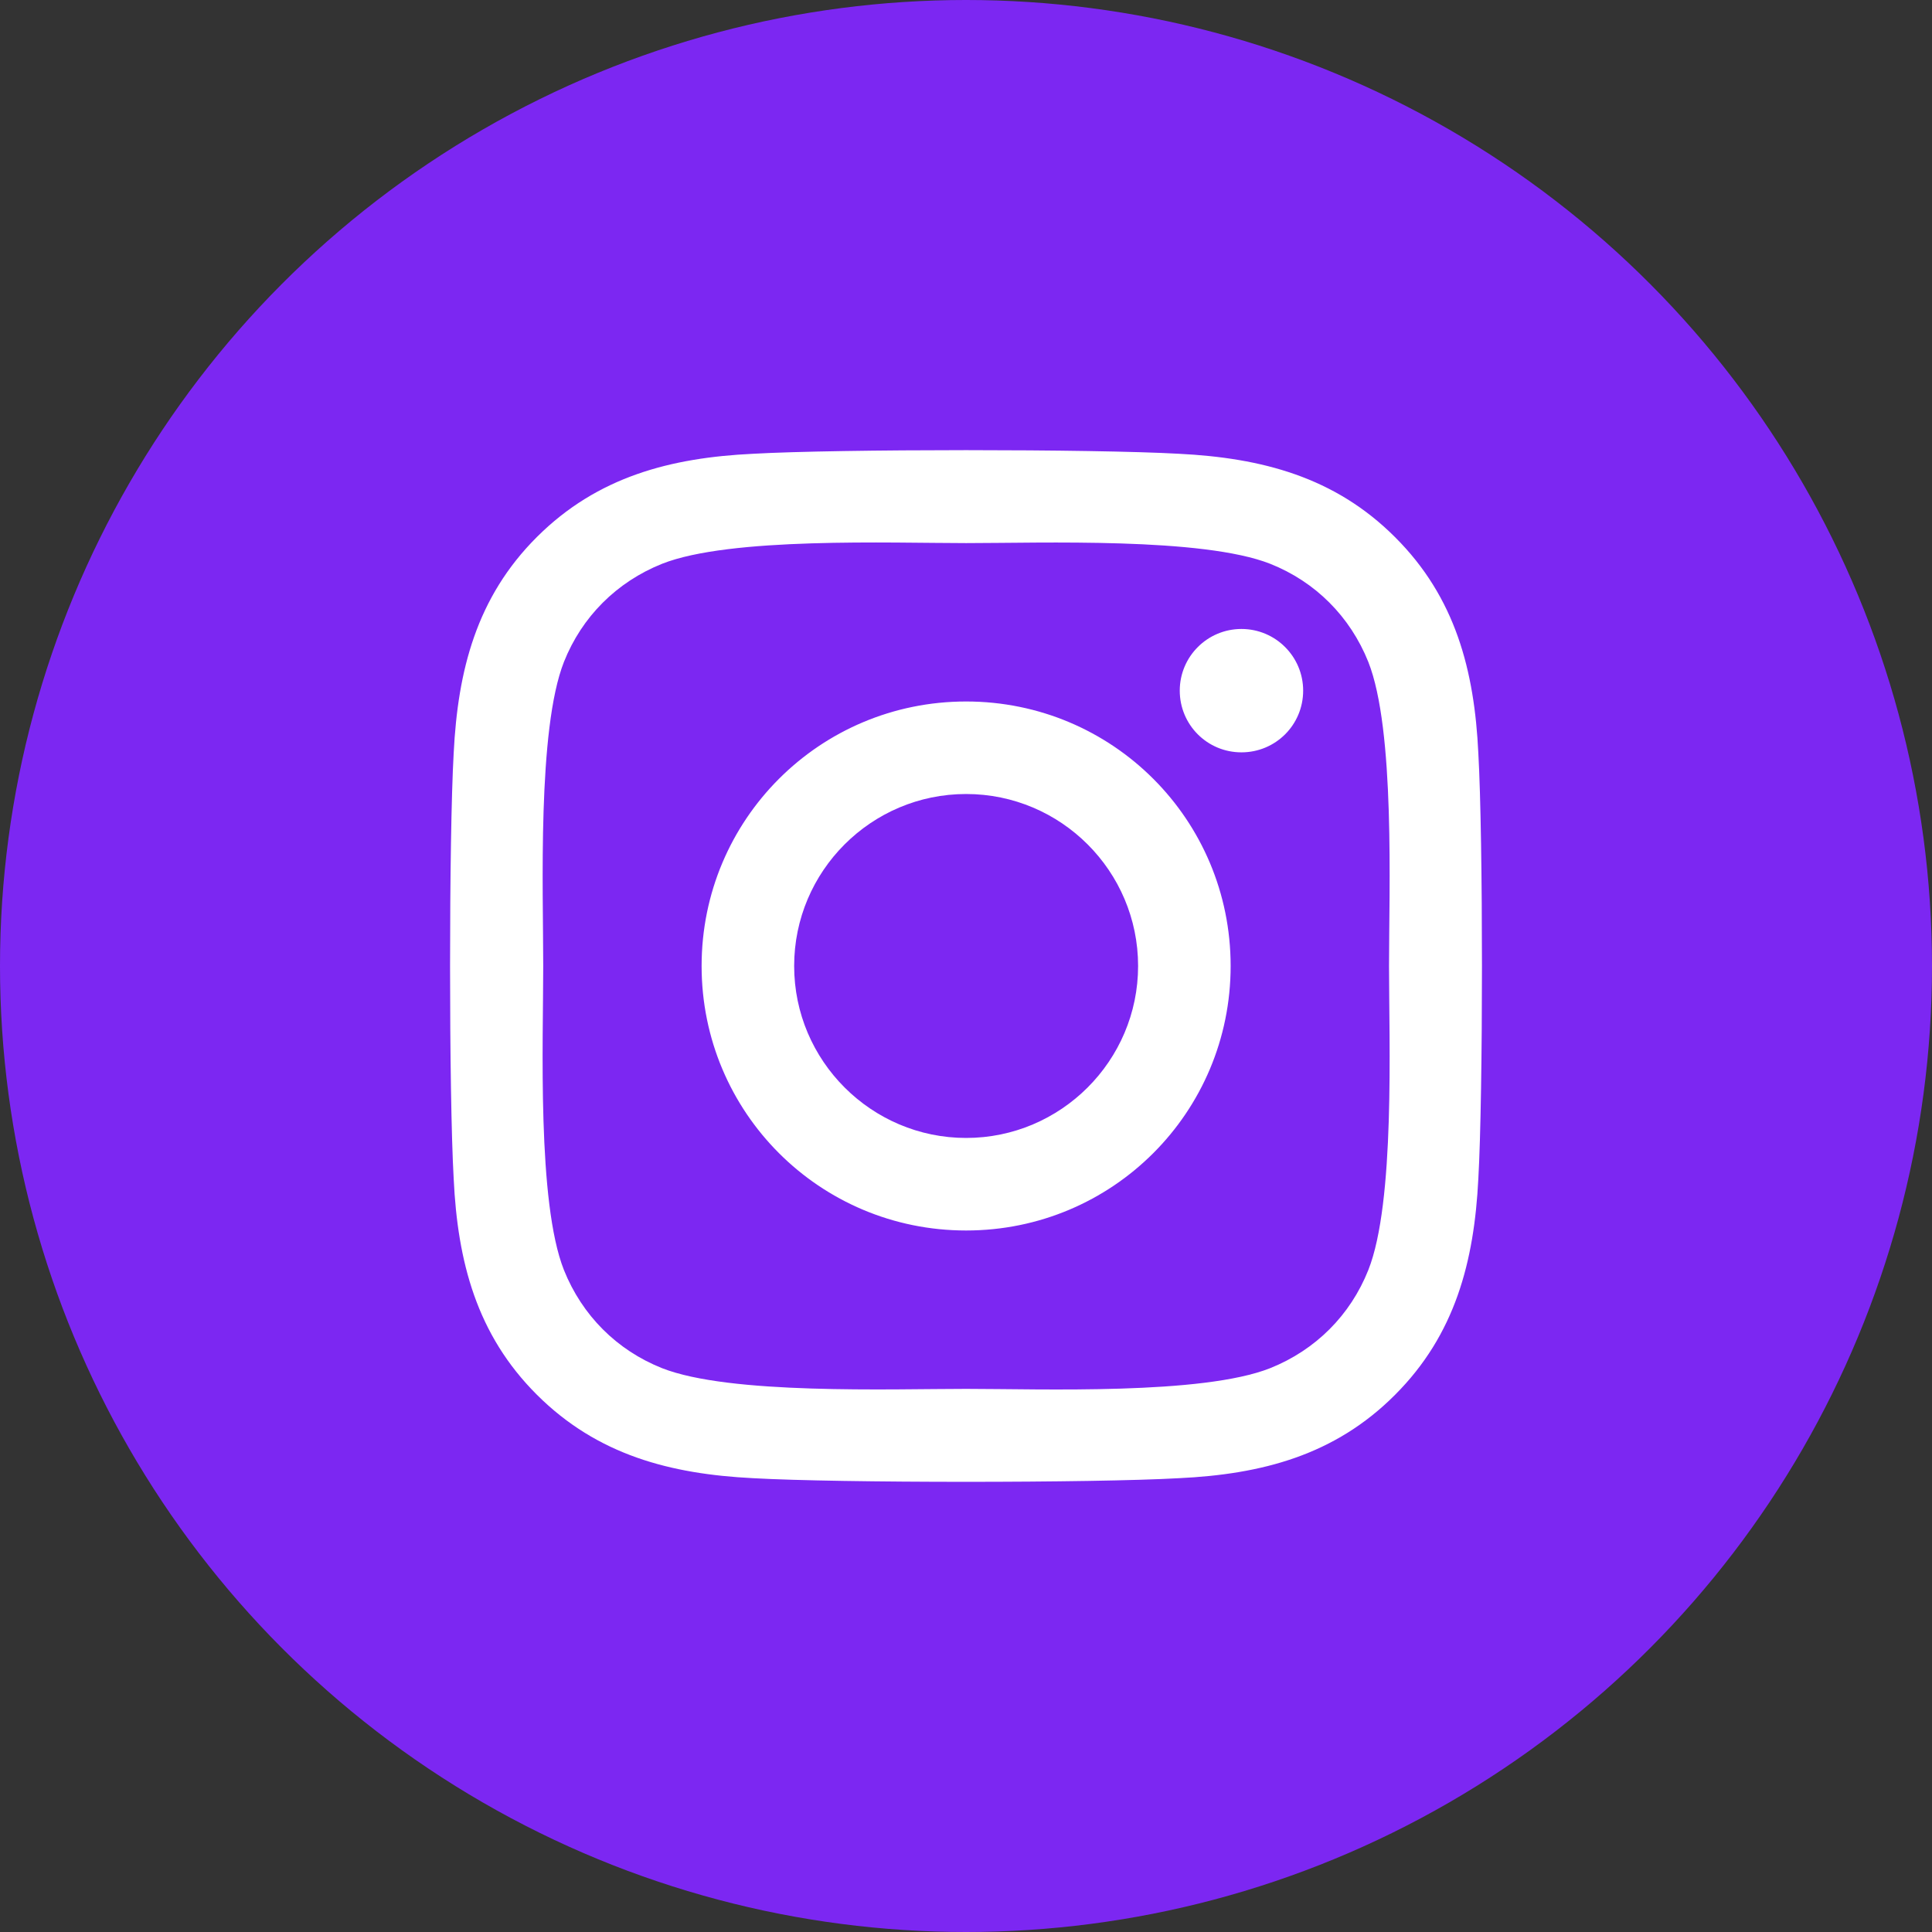
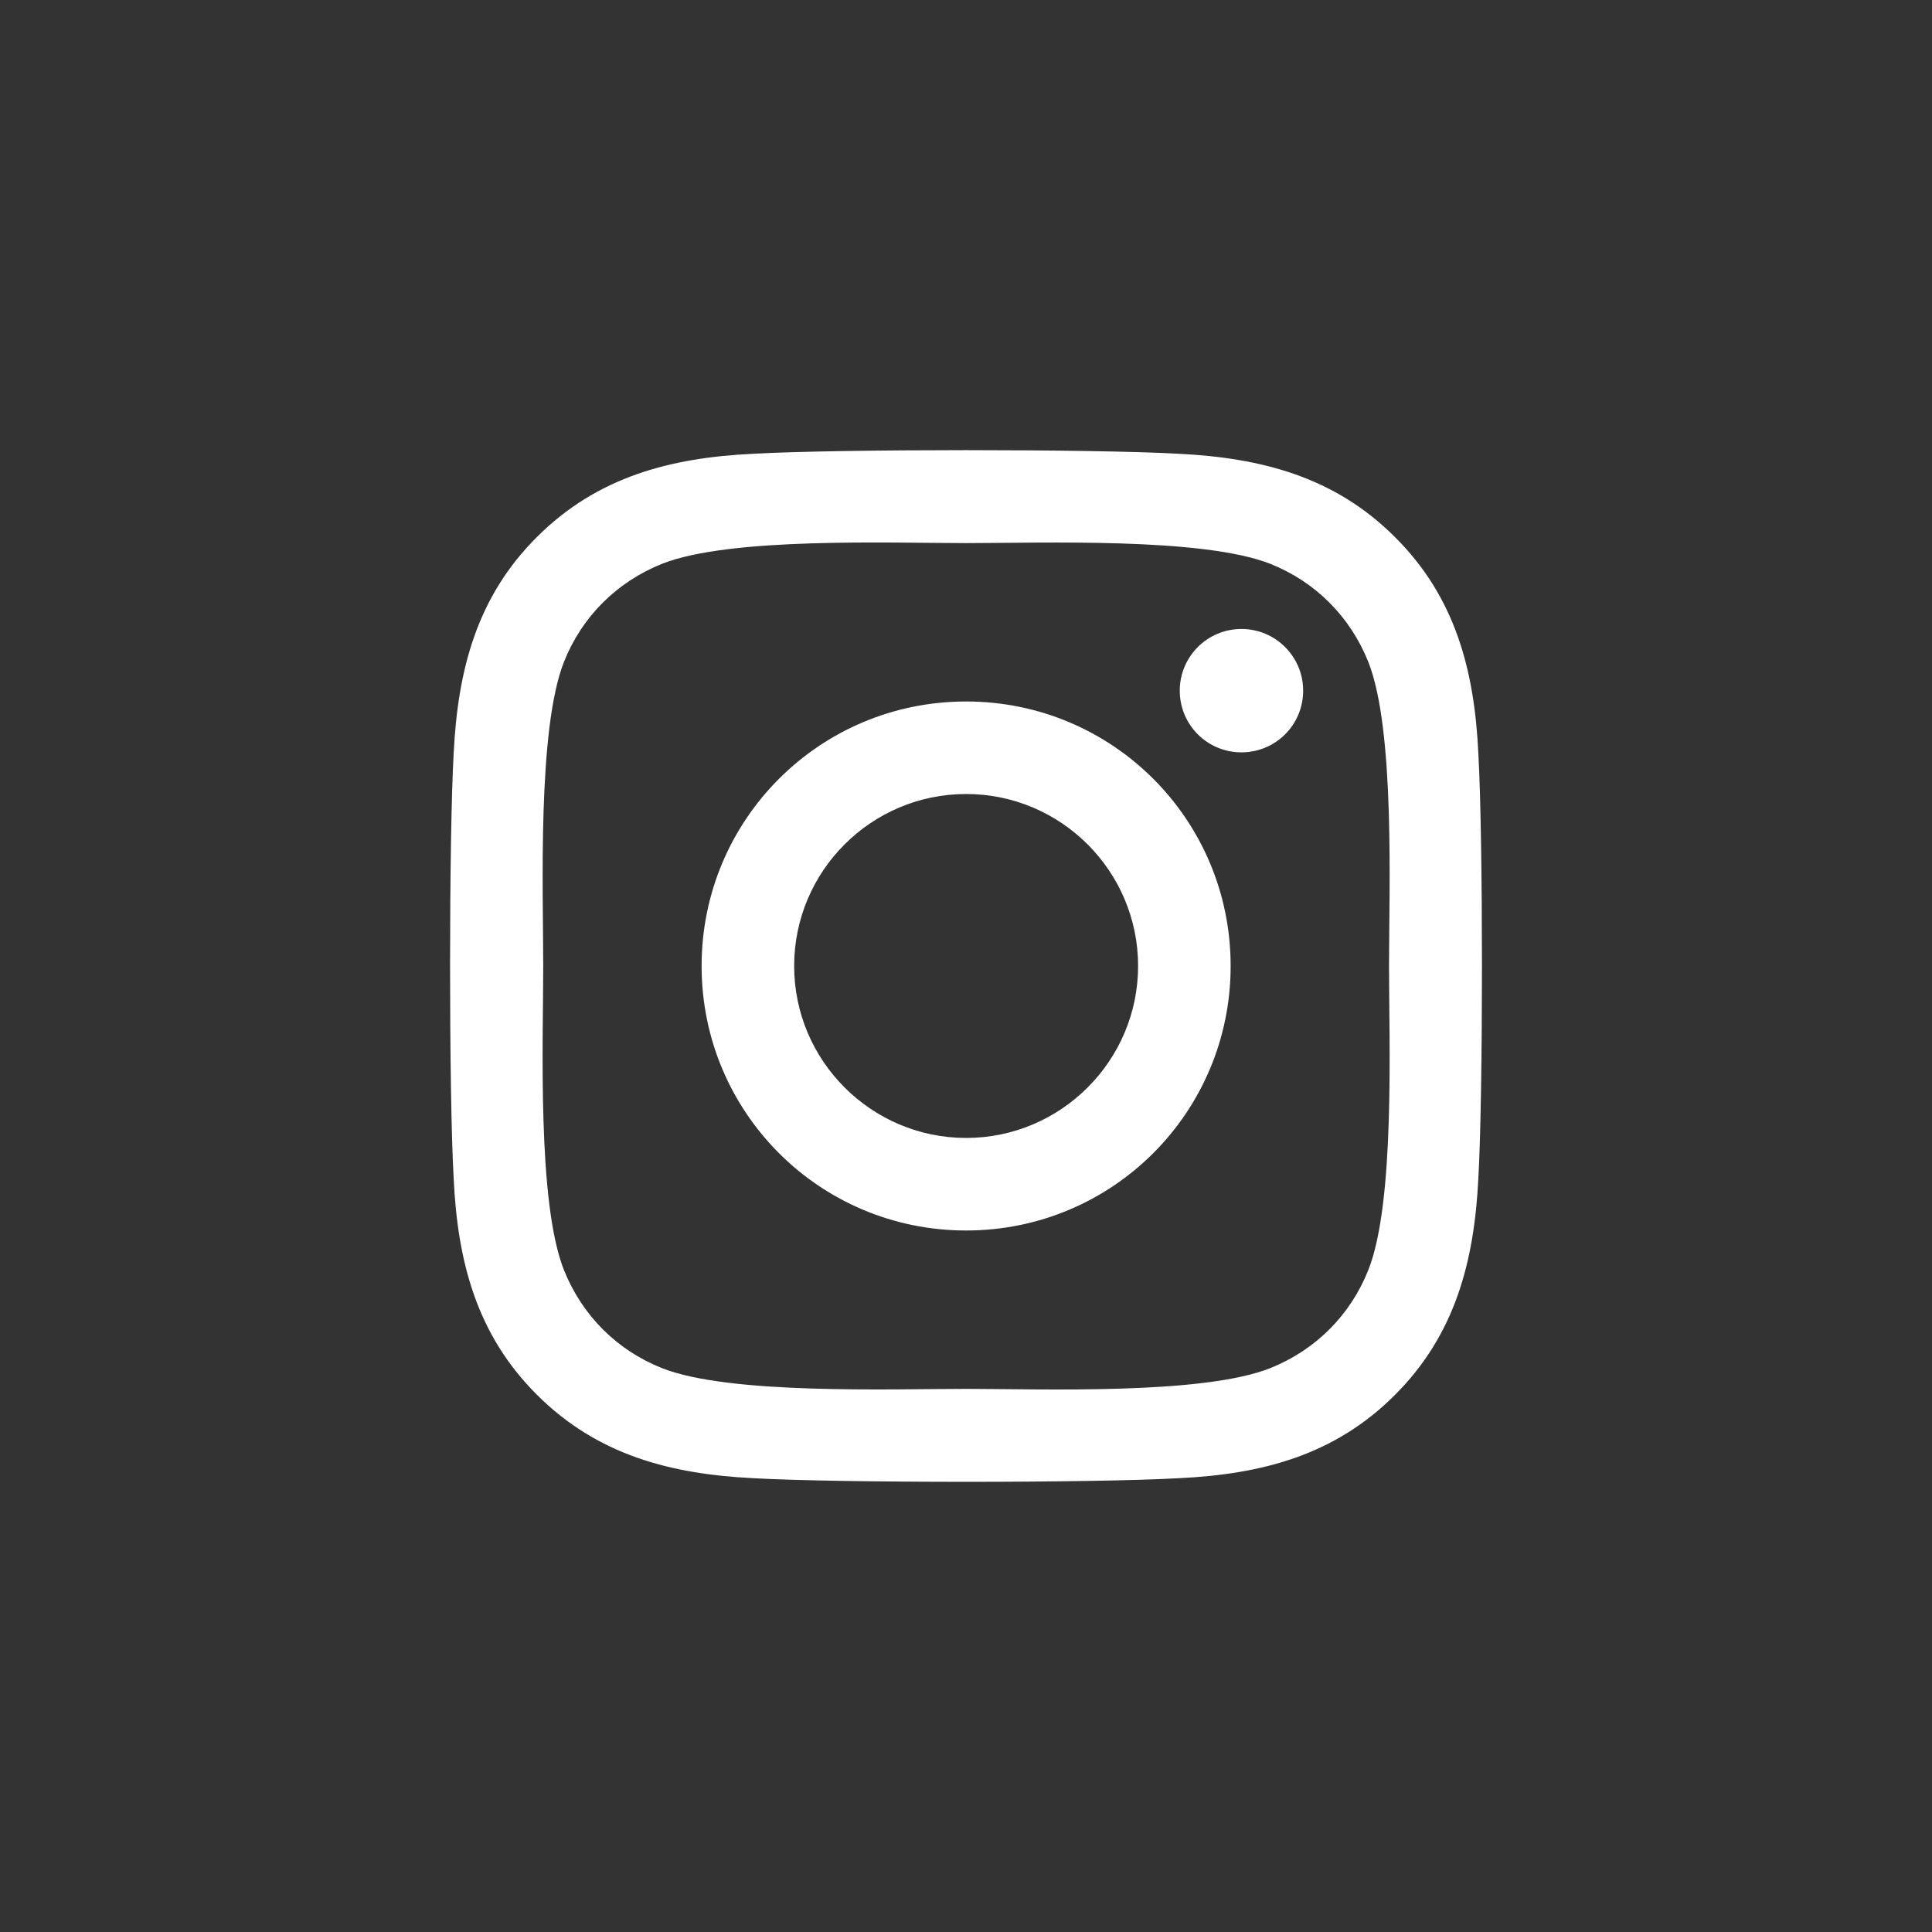
<svg xmlns="http://www.w3.org/2000/svg" width="92" height="92" viewBox="0 0 92 92" fill="none">
  <rect x="0" y="0" width="92" height="92" fill="#333333" stroke="none" />
-   <circle cx="46" cy="46" r="46" fill="#7C27F2" />
-   <path d="M46.006 33.404C39.034 33.404 33.41 39.027 33.41 45.999C33.41 52.971 39.034 58.595 46.006 58.595C52.978 58.595 58.602 52.971 58.602 45.999C58.602 39.027 52.978 33.404 46.006 33.404ZM46.006 54.188C41.5 54.188 37.817 50.516 37.817 45.999C37.817 41.483 41.489 37.81 46.006 37.81C50.522 37.81 54.195 41.483 54.195 45.999C54.195 50.516 50.511 54.188 46.006 54.188ZM62.055 32.888C62.055 34.522 60.739 35.826 59.117 35.826C57.483 35.826 56.179 34.511 56.179 32.888C56.179 31.266 57.494 29.951 59.117 29.951C60.739 29.951 62.055 31.266 62.055 32.888ZM70.397 35.87C70.211 31.935 69.312 28.449 66.429 25.577C63.556 22.704 60.071 21.805 56.135 21.608C52.079 21.378 39.922 21.378 35.866 21.608C31.941 21.795 28.455 22.694 25.572 25.566C22.689 28.438 21.801 31.924 21.604 35.859C21.374 39.915 21.374 52.072 21.604 56.129C21.79 60.064 22.689 63.55 25.572 66.422C28.455 69.294 31.93 70.193 35.866 70.39C39.922 70.621 52.079 70.621 56.135 70.39C60.071 70.204 63.556 69.305 66.429 66.422C69.301 63.55 70.2 60.064 70.397 56.129C70.627 52.072 70.627 39.926 70.397 35.87ZM65.157 60.48C64.302 62.629 62.647 64.284 60.487 65.15C57.253 66.433 49.58 66.137 46.006 66.137C42.432 66.137 34.748 66.422 31.525 65.15C29.376 64.295 27.721 62.64 26.855 60.48C25.572 57.247 25.868 49.573 25.868 45.999C25.868 42.426 25.583 34.741 26.855 31.518C27.71 29.369 29.365 27.714 31.525 26.848C34.759 25.566 42.432 25.862 46.006 25.862C49.58 25.862 57.264 25.577 60.487 26.848C62.636 27.703 64.291 29.358 65.157 31.518C66.44 34.752 66.144 42.426 66.144 45.999C66.144 49.573 66.44 57.258 65.157 60.48Z" fill="white" />
+   <path d="M46.006 33.404C39.034 33.404 33.41 39.027 33.41 45.999C33.41 52.971 39.034 58.595 46.006 58.595C52.978 58.595 58.602 52.971 58.602 45.999C58.602 39.027 52.978 33.404 46.006 33.404ZM46.006 54.188C41.5 54.188 37.817 50.516 37.817 45.999C37.817 41.483 41.489 37.81 46.006 37.81C50.522 37.81 54.195 41.483 54.195 45.999C54.195 50.516 50.511 54.188 46.006 54.188ZM62.055 32.888C62.055 34.522 60.739 35.826 59.117 35.826C57.483 35.826 56.179 34.511 56.179 32.888C56.179 31.266 57.494 29.951 59.117 29.951C60.739 29.951 62.055 31.266 62.055 32.888ZM70.397 35.87C70.211 31.935 69.312 28.449 66.429 25.577C63.556 22.704 60.071 21.805 56.135 21.608C52.079 21.378 39.922 21.378 35.866 21.608C31.941 21.795 28.455 22.694 25.572 25.566C22.689 28.438 21.801 31.924 21.604 35.859C21.374 39.915 21.374 52.072 21.604 56.129C21.79 60.064 22.689 63.55 25.572 66.422C28.455 69.294 31.93 70.193 35.866 70.39C39.922 70.621 52.079 70.621 56.135 70.39C60.071 70.204 63.556 69.305 66.429 66.422C69.301 63.55 70.2 60.064 70.397 56.129C70.627 52.072 70.627 39.926 70.397 35.87ZM65.157 60.48C64.302 62.629 62.647 64.284 60.487 65.15C57.253 66.433 49.58 66.137 46.006 66.137C42.432 66.137 34.748 66.422 31.525 65.15C29.376 64.295 27.721 62.64 26.855 60.48C25.572 57.247 25.868 49.573 25.868 45.999C25.868 42.426 25.583 34.741 26.855 31.518C27.71 29.369 29.365 27.714 31.525 26.848C34.759 25.566 42.432 25.862 46.006 25.862C49.58 25.862 57.264 25.577 60.487 26.848C62.636 27.703 64.291 29.358 65.157 31.518C66.44 34.752 66.144 42.426 66.144 45.999C66.144 49.573 66.44 57.258 65.157 60.48" fill="white" />
</svg>